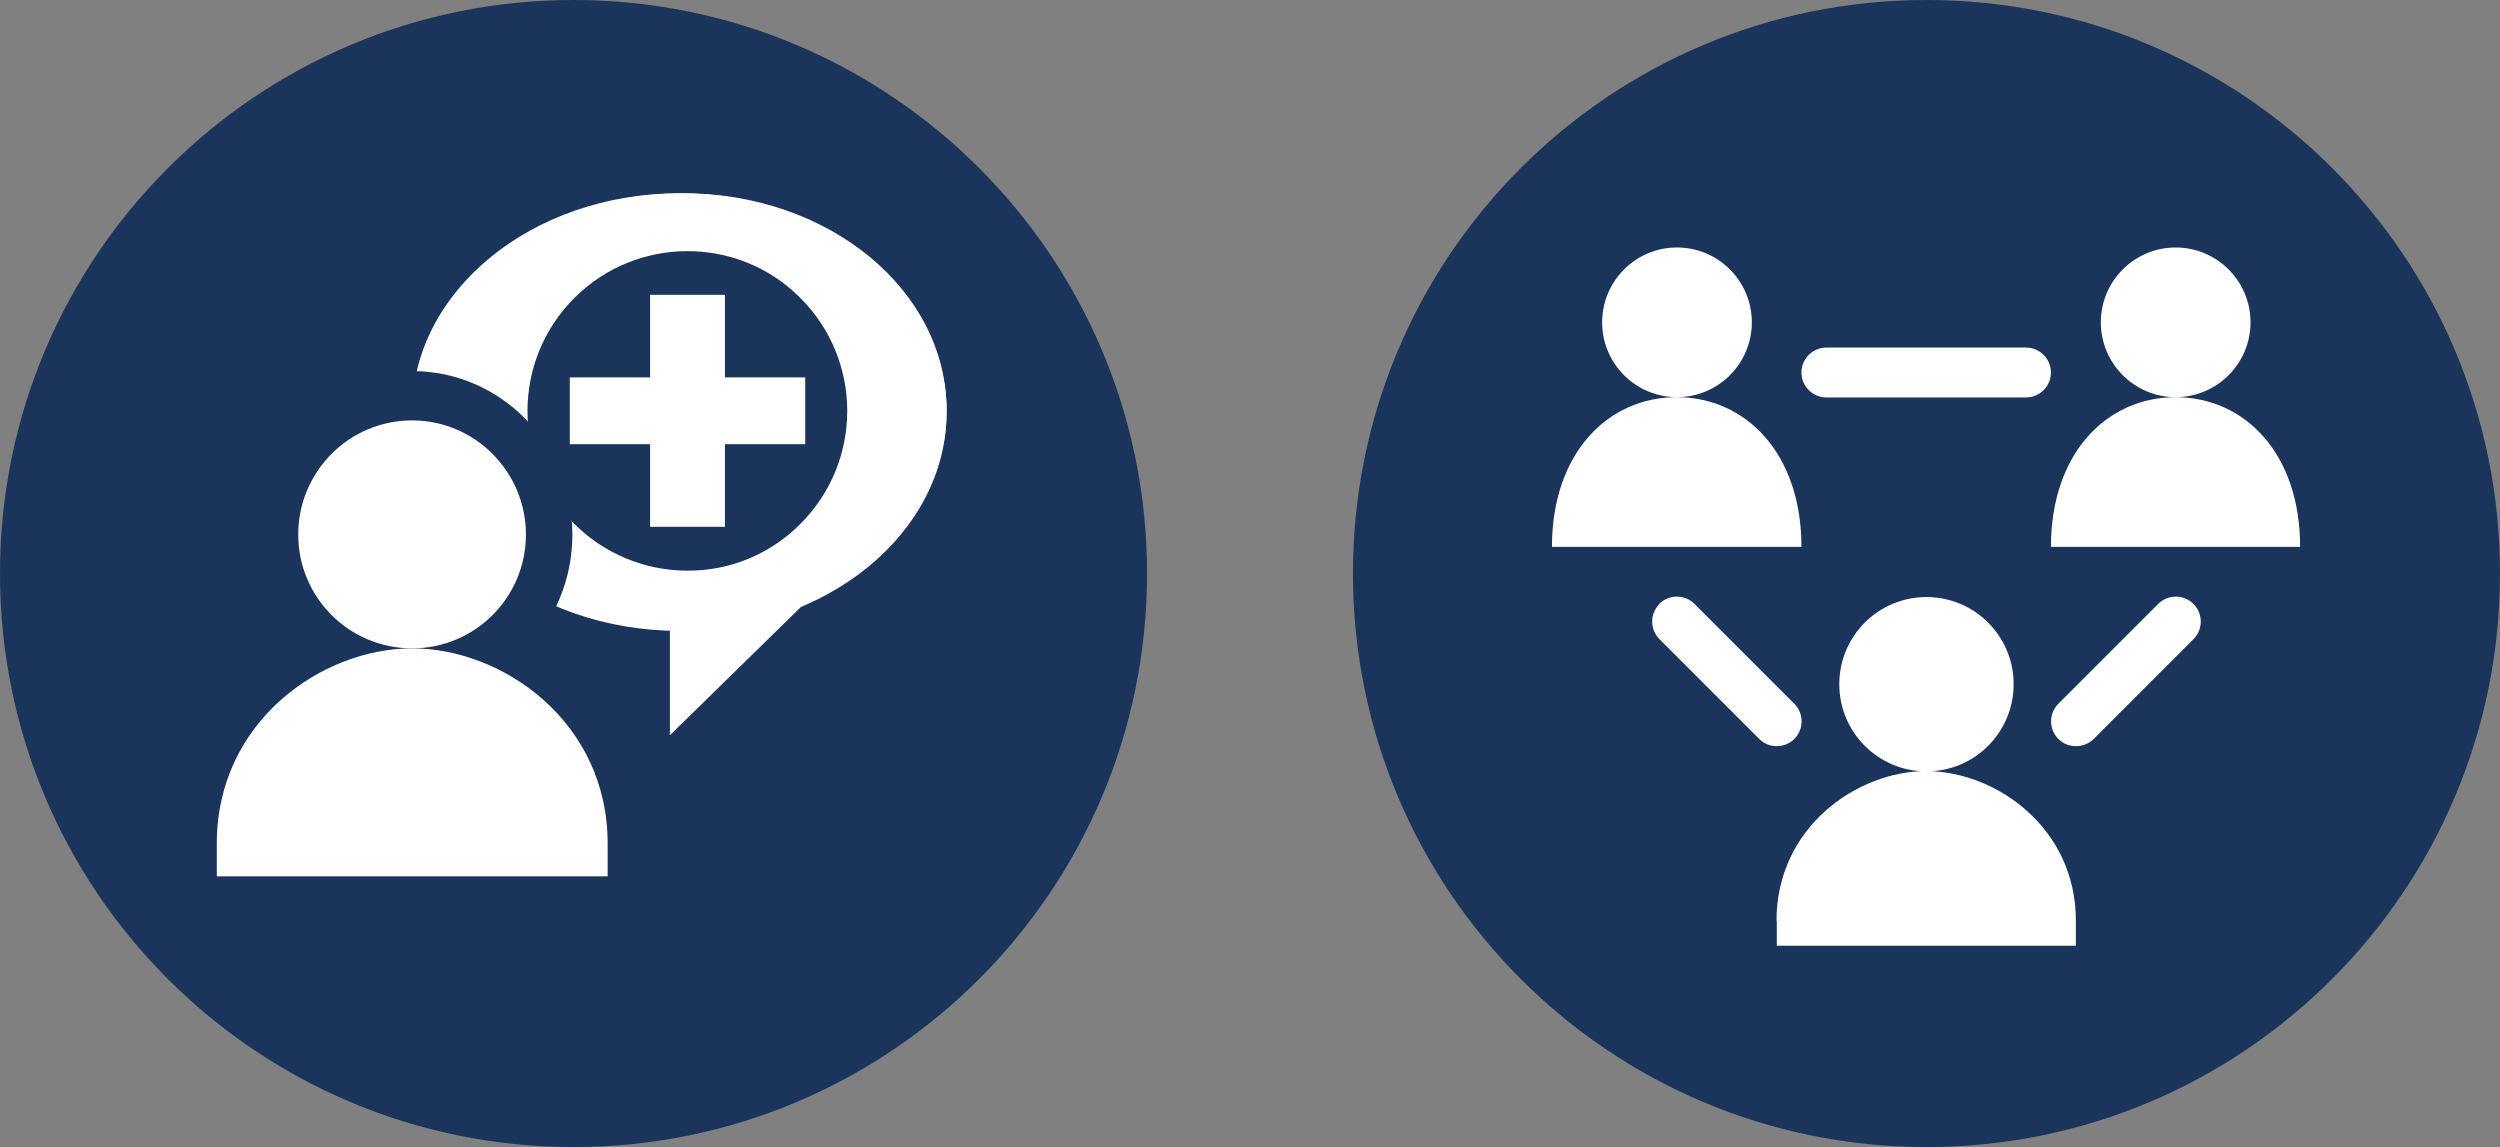
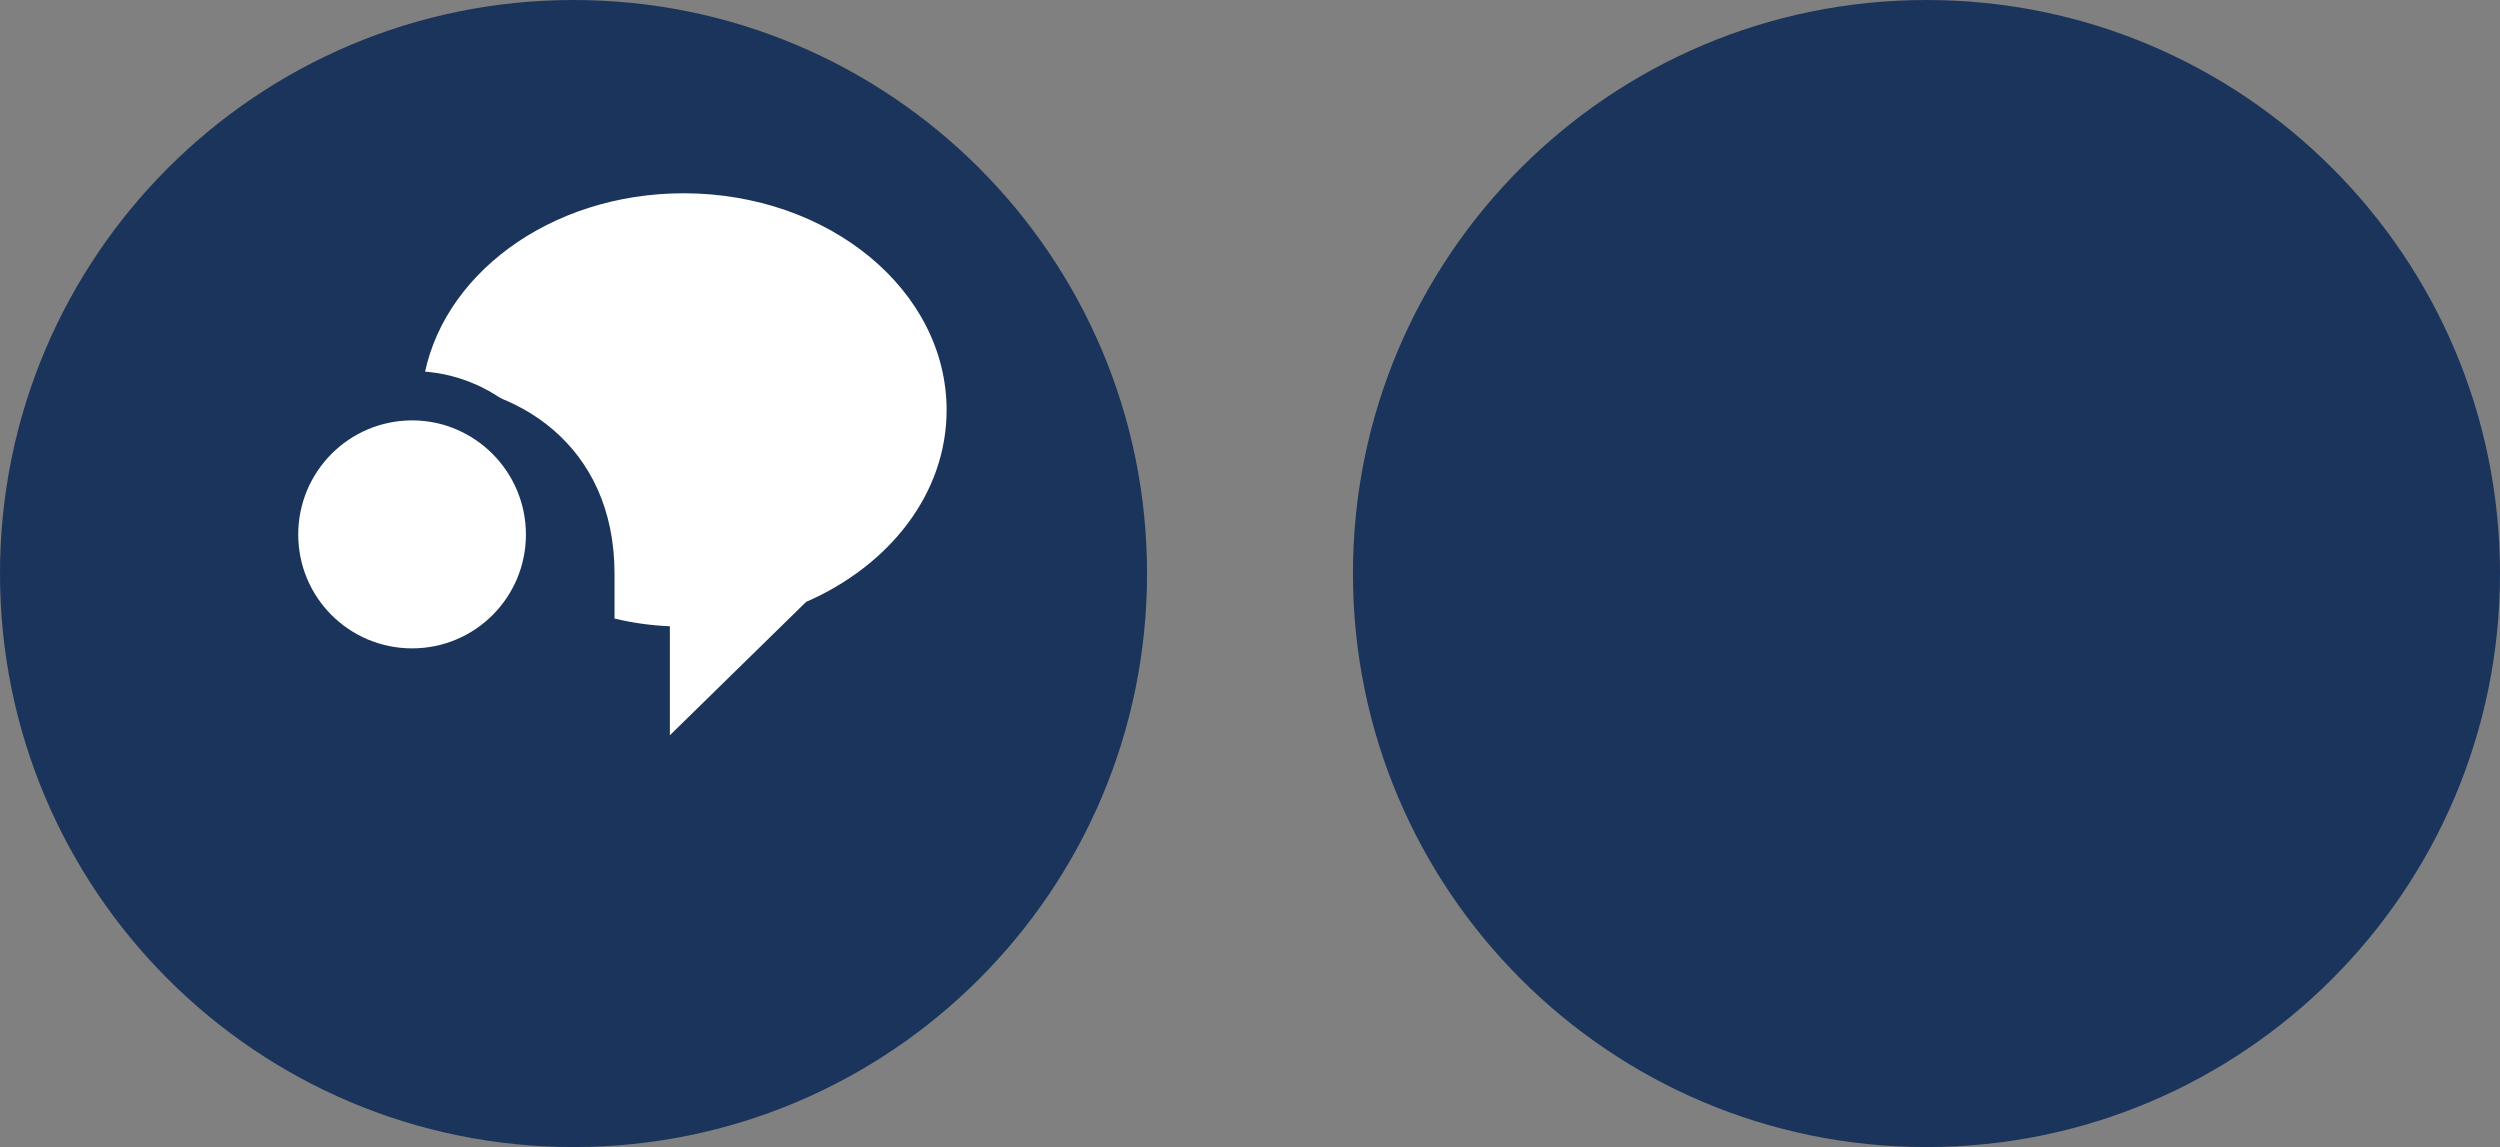
<svg xmlns="http://www.w3.org/2000/svg" id="Layer_1" data-name="Layer 1" viewBox="0 0 87.18 40">
  <rect x="0" y="0" width="87.18" height="40" fill="#808080" stroke="none" />
  <defs>
    <style>
      .cls-1 {
        fill: #fff;
      }

      .cls-2 {
        fill: #1a345b;
      }
    </style>
  </defs>
  <path class="cls-2" d="M87.18,20c0-11.05-8.95-20-20-20s-20,8.95-20,20,8.95,20,20,20,20-8.96,20-20" />
-   <path class="cls-1" d="M67.18,26.9c1.68,0,3.04-1.36,3.04-3.04s-1.36-3.04-3.04-3.04-3.04,1.36-3.04,3.04,1.36,3.04,3.04,3.04M61.96,32.11v.87h10.43v-.87c0-3.27-2.82-5.22-5.22-5.22s-5.22,1.95-5.22,5.22M57.87,21.06c-.34.34-.34.89,0,1.23l3.48,3.48c.17.17.39.25.61.25s.44-.08.61-.25c.34-.34.34-.89,0-1.23l-3.48-3.48c-.34-.34-.89-.34-1.23,0M58.48,13.85c1.44,0,2.61-1.17,2.61-2.61s-1.17-2.61-2.61-2.61-2.61,1.17-2.61,2.61,1.17,2.61,2.61,2.61M54.13,19.07h8.69c0-3.27-1.95-5.22-4.35-5.22s-4.35,1.95-4.35,5.22M71.52,12.99c0-.48-.39-.87-.87-.87h-6.96c-.48,0-.87.39-.87.87s.39.87.87.87h6.96c.48,0,.87-.39.87-.87M71.78,24.54c-.34.34-.34.89,0,1.23.17.17.39.25.61.25s.45-.08.62-.25l3.48-3.48c.34-.34.34-.89,0-1.23-.34-.34-.89-.34-1.23,0l-3.48,3.48ZM75.87,13.85c1.44,0,2.61-1.17,2.61-2.61s-1.17-2.61-2.61-2.61-2.61,1.17-2.61,2.61,1.17,2.61,2.61,2.61M75.87,13.85c-2.4,0-4.35,1.95-4.35,5.22h8.69c0-3.27-1.94-5.22-4.35-5.22" />
  <path class="cls-2" d="M40,20C40,8.95,31.04,0,20,0S0,8.95,0,20s8.95,20,20,20,20-8.96,20-20" />
-   <path class="cls-1" d="M23.69,22c5.15,0,9.32-3.42,9.32-7.63s-4.17-7.63-9.32-7.63-9.32,3.42-9.32,7.63,4.17,7.63,9.32,7.63" />
  <path class="cls-1" d="M33.01,14.3c0-4.18-4.11-7.56-9.17-7.56-4.68,0-8.53,2.89-9.09,6.62,3.23.03,6.68,2.12,6.68,6.65v1.56c.62.15,1.26.24,1.93.27v3.8l4.75-4.65c2.91-1.27,4.9-3.78,4.9-6.69" />
-   <path class="cls-2" d="M19.87,13.16v2.33h2.8v2.88h2.61v-2.88h2.8v-2.33h-2.8v-2.88h-2.61v2.88h-2.8ZM23.97,19.9c-1.48,0-2.9-.59-3.94-1.63-2.18-2.18-2.18-5.7,0-7.88,2.16-2.16,5.67-2.18,7.84-.04.01.01.03.03.04.04,2.18,2.18,2.18,5.7,0,7.88-1.04,1.05-2.46,1.64-3.94,1.63" />
  <path class="cls-2" d="M14.37,24.34c3.09,0,5.59-2.55,5.59-5.7s-2.5-5.7-5.59-5.7-5.59,2.55-5.59,5.7,2.51,5.7,5.59,5.7" />
  <path class="cls-1" d="M14.37,22.61c2.2,0,3.97-1.78,3.97-3.97s-1.78-3.98-3.97-3.98-3.97,1.78-3.97,3.98,1.78,3.97,3.97,3.97" />
-   <path class="cls-1" d="M14.37,22.61c-3.14,0-6.81,2.54-6.81,6.81v1.14h13.63v-1.14c0-4.27-3.68-6.81-6.81-6.81" />
</svg>